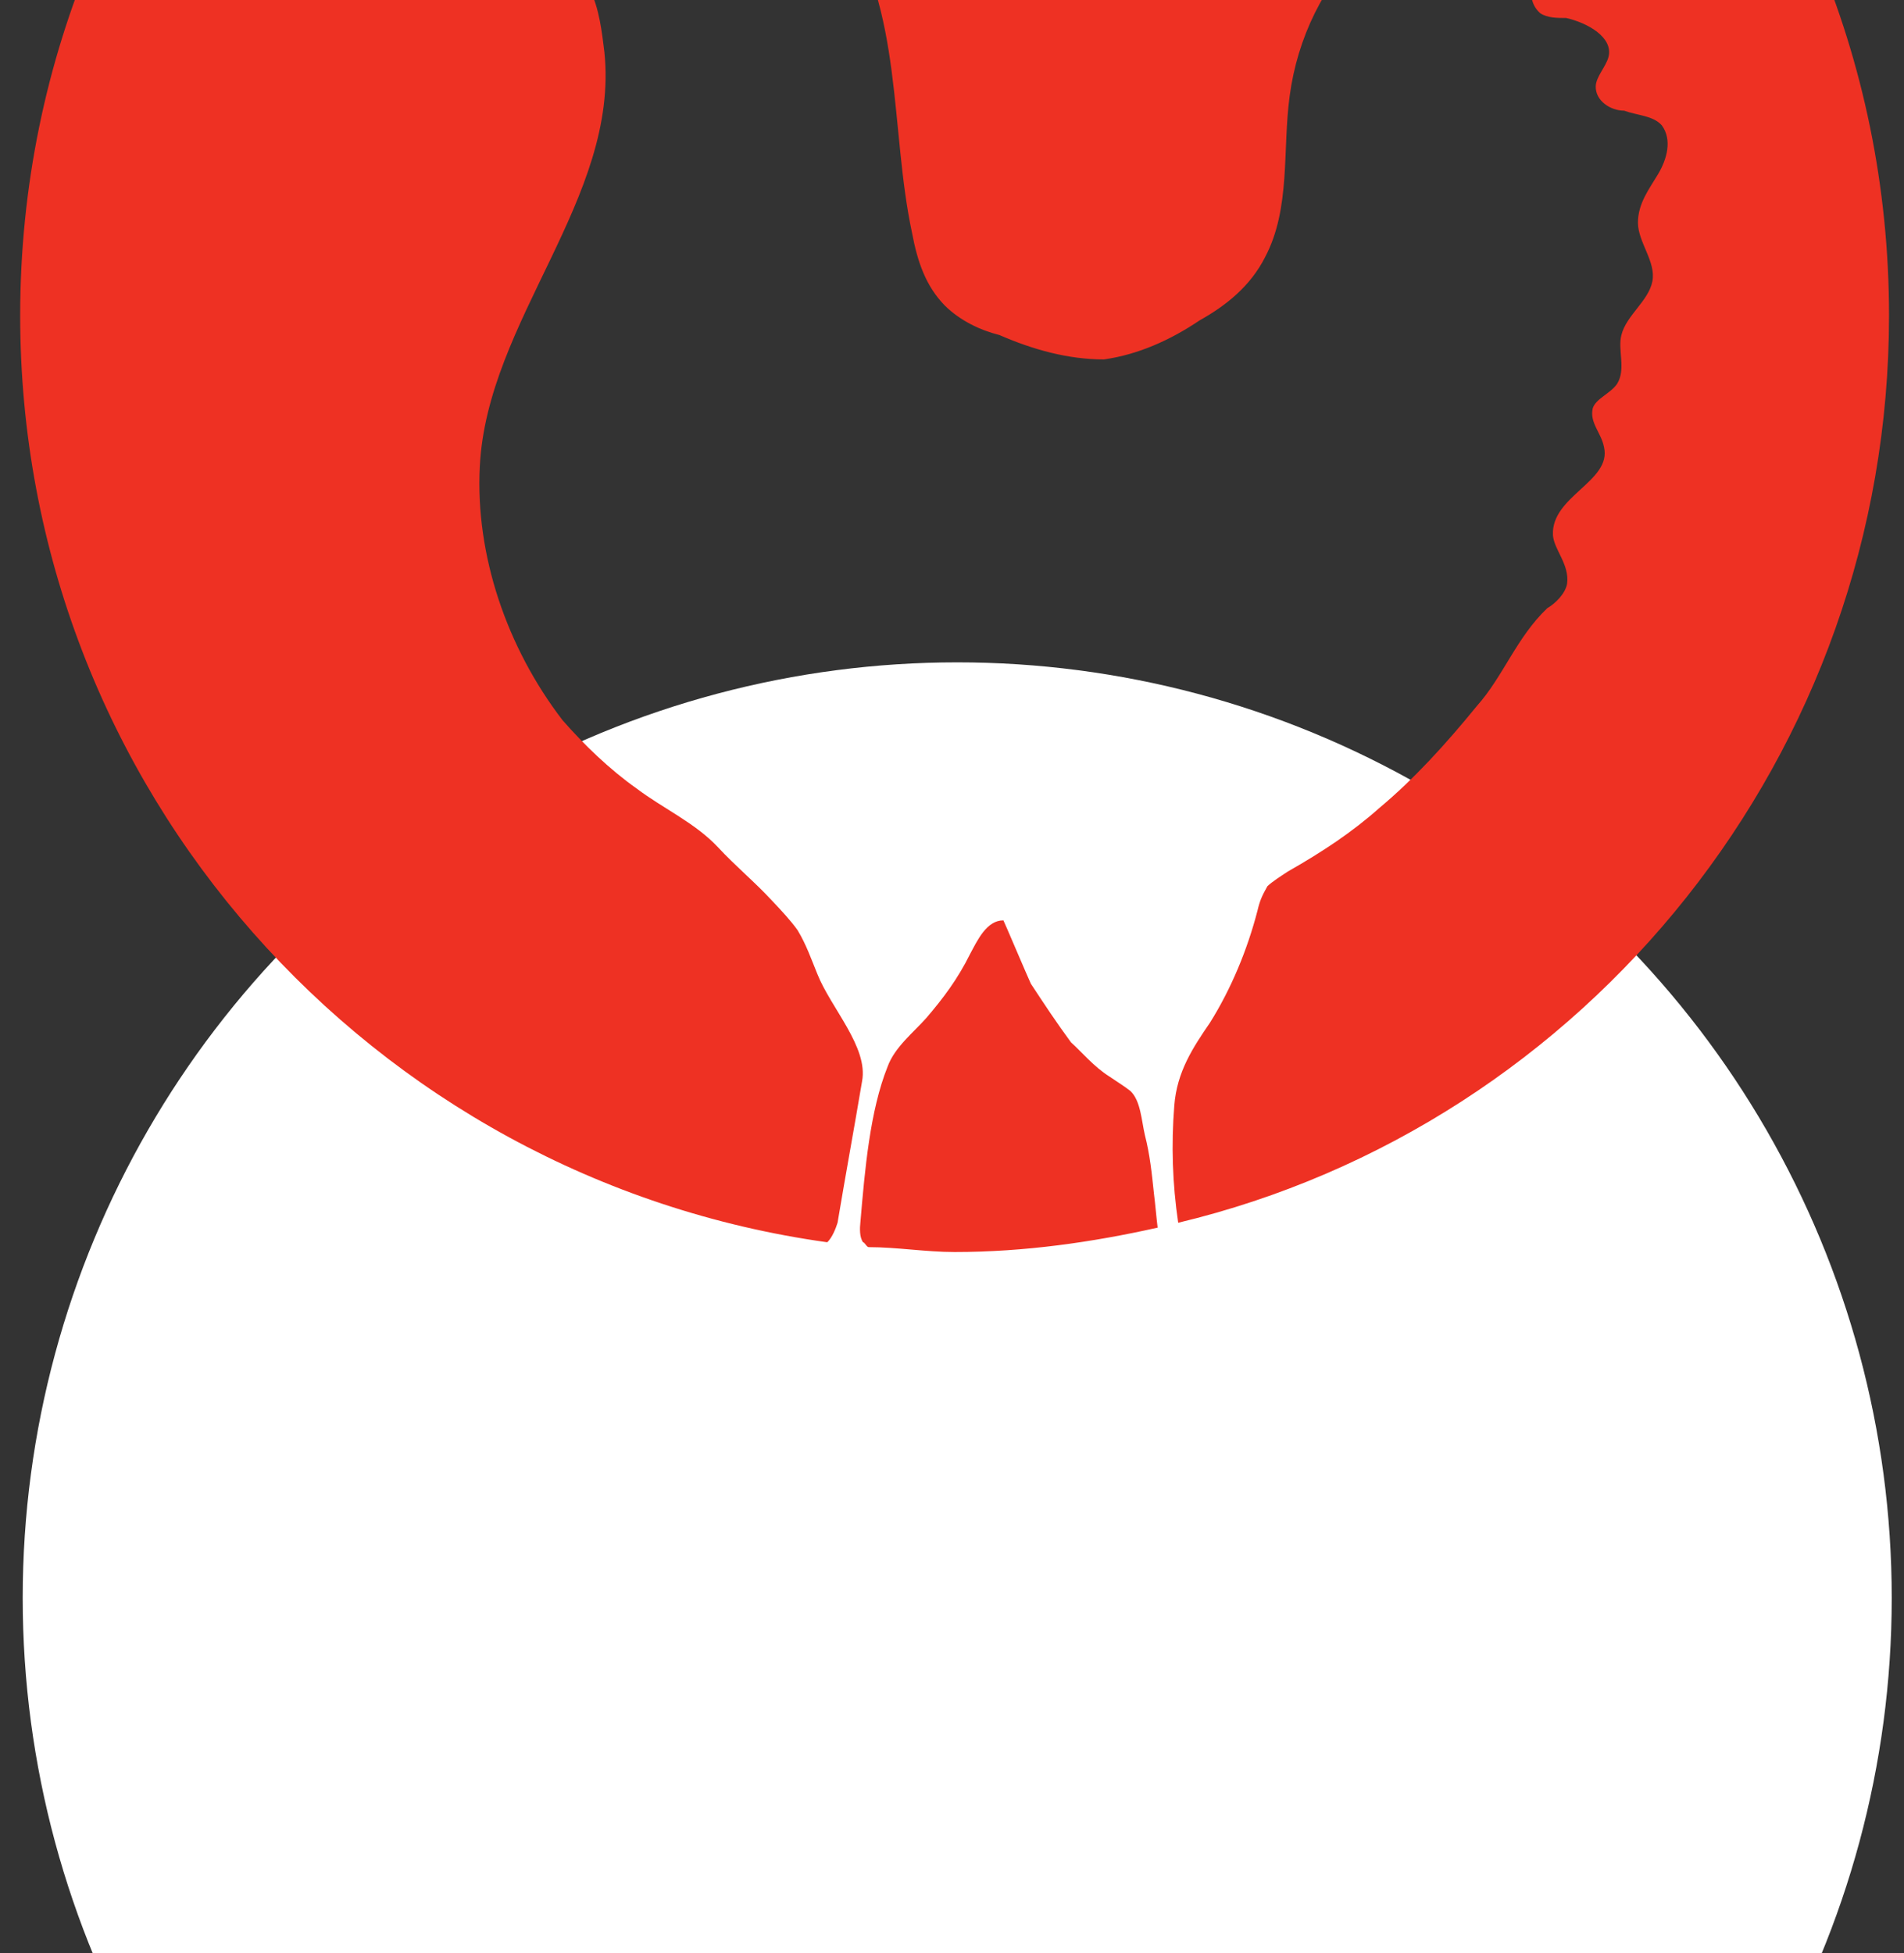
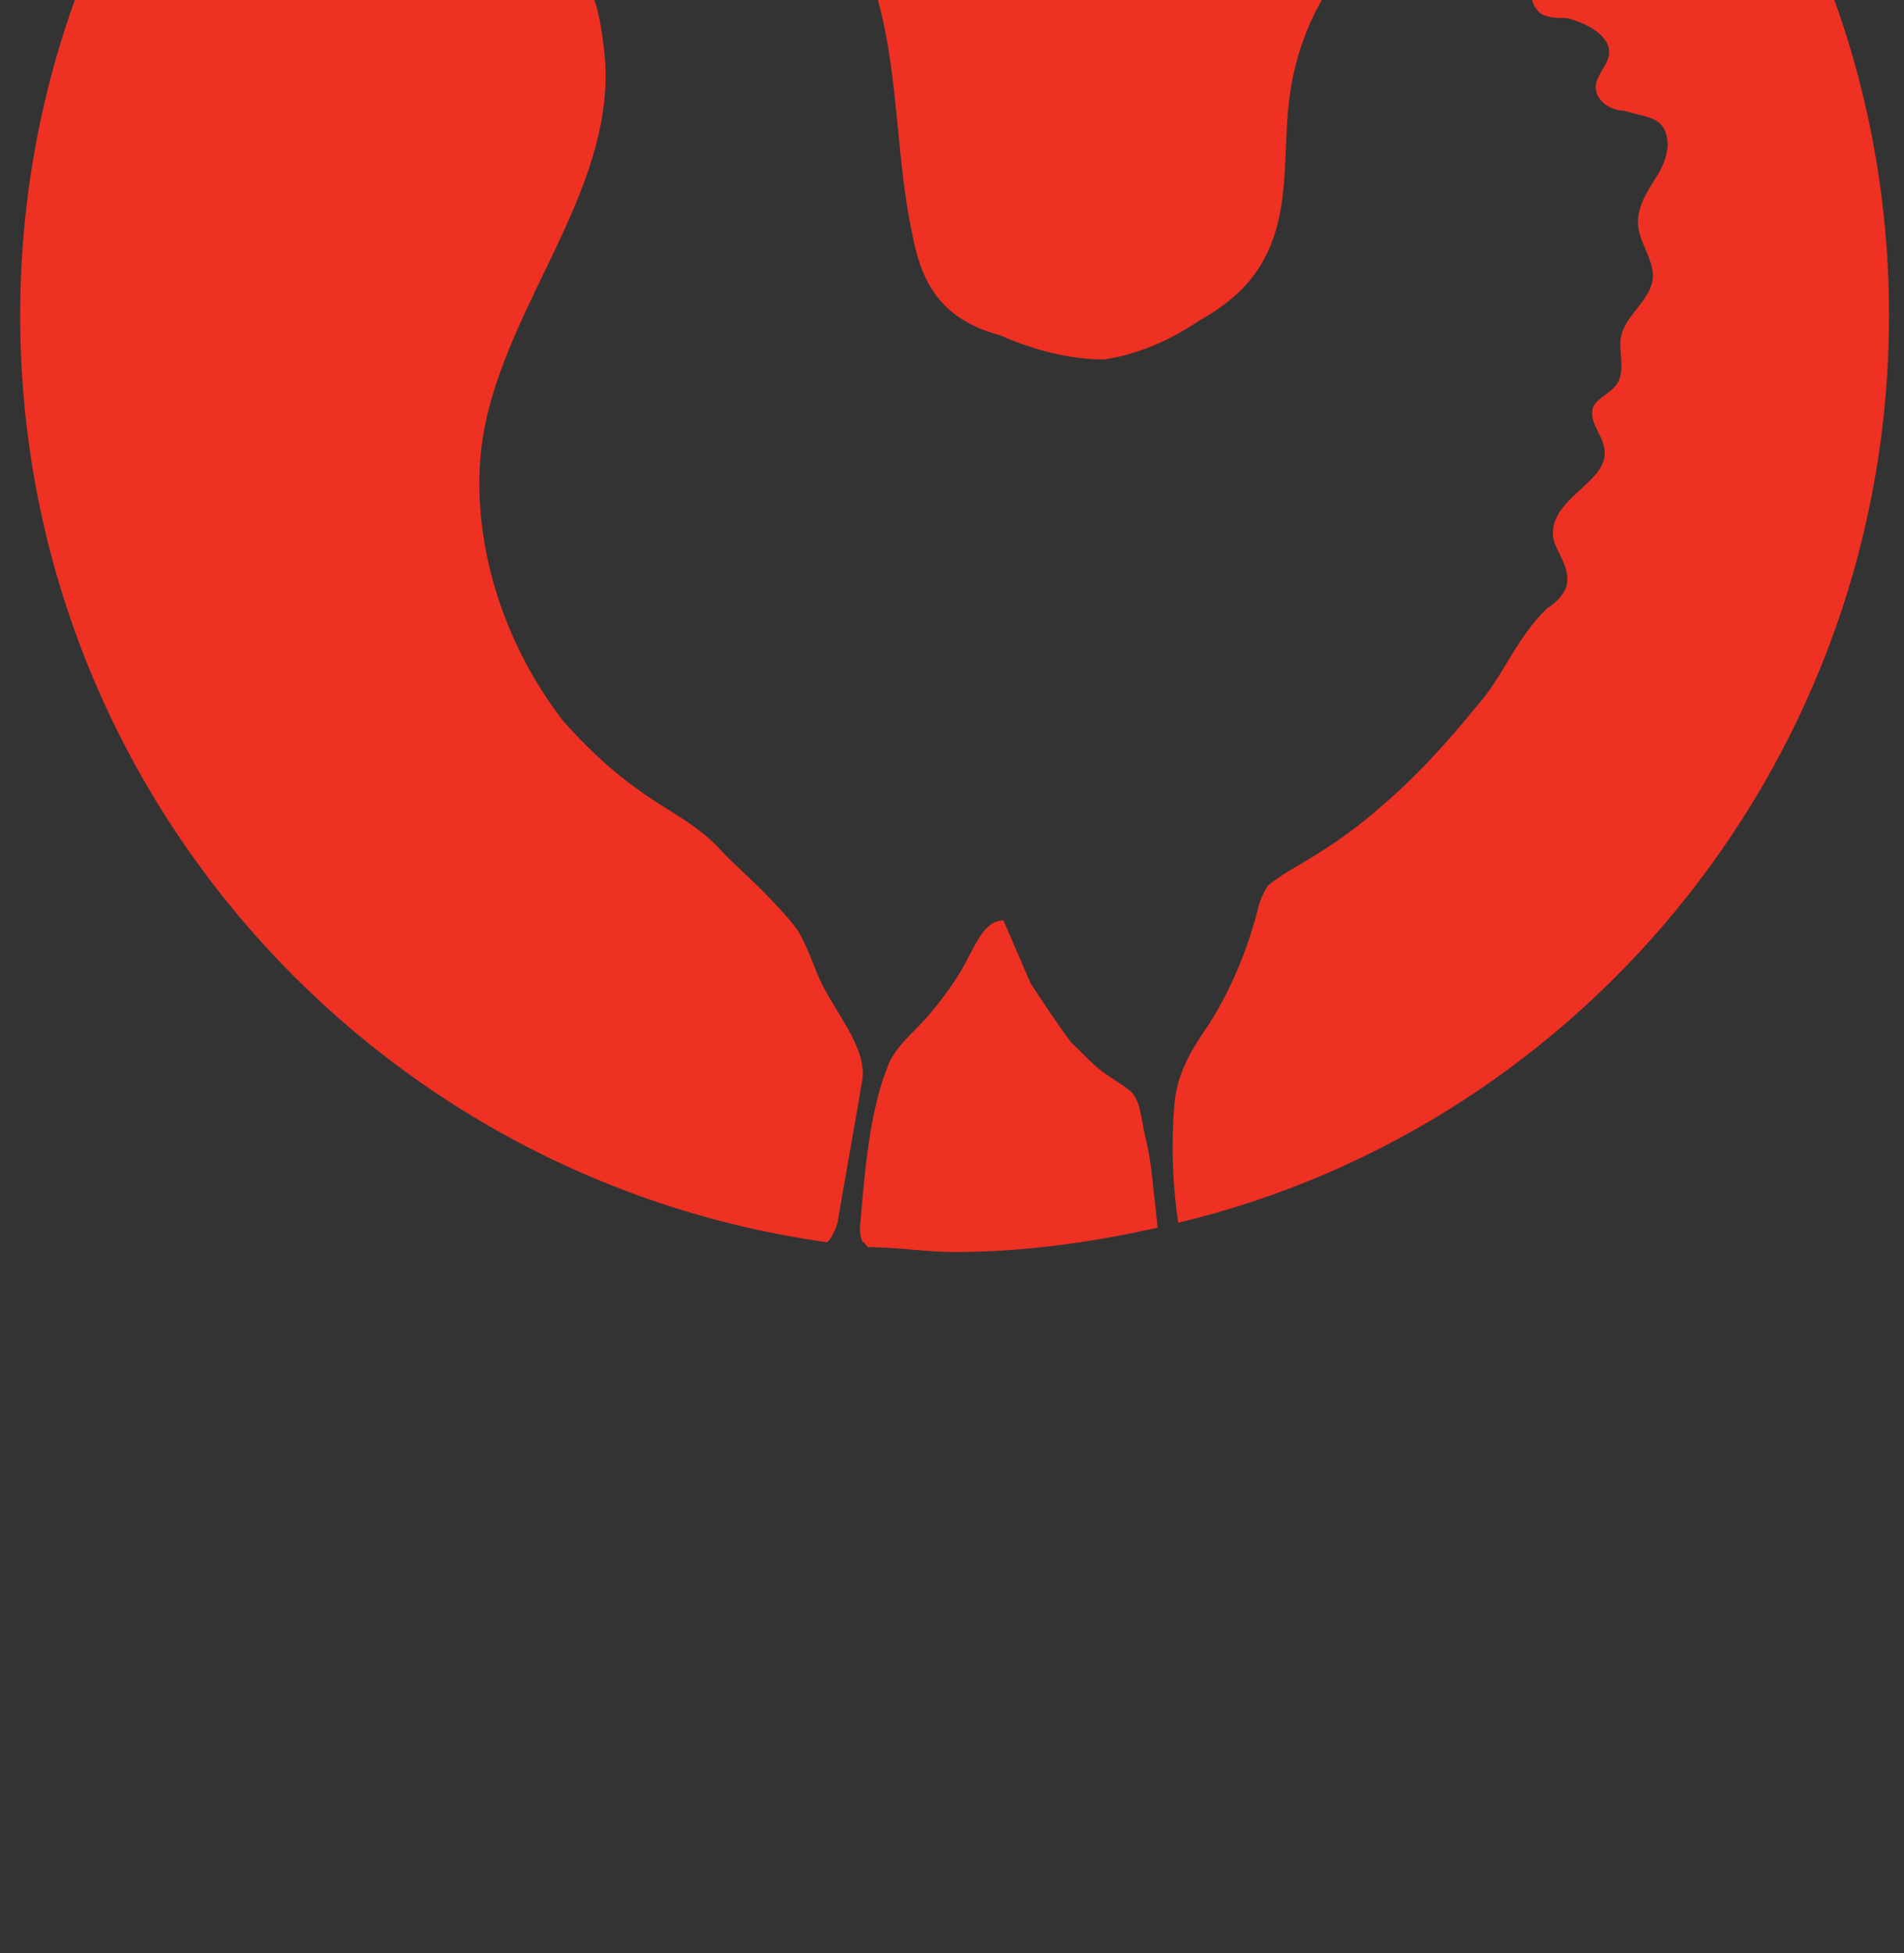
<svg xmlns="http://www.w3.org/2000/svg" width="100%" height="100%" viewBox="0 0 39 40" version="1.1" xml:space="preserve" style="fill-rule:evenodd;clip-rule:evenodd;stroke-linejoin:round;stroke-miterlimit:2;">
  <rect x="0" y="0" width="39" height="40" fill="#333333" stroke="none" />
  <g transform="matrix(1,0,0,1,-274,-13161)">
    <g transform="matrix(2.702,0,0,2.671,-2798.79,9086.21)">
      <g transform="matrix(0.395,0,0,0.4,1071.11,-3734.54)">
-         <circle cx="185.758" cy="13180.9" r="17.935" style="fill:white;" />
-       </g>
+         </g>
      <g transform="matrix(0.37,0,0,0.374,1035.8,-3401.67)">
        <path d="M291.929,13200C291.886,13200 291.846,13199.9 291.813,13199.9C291.737,13199.8 291.745,13199.6 291.757,13199.5C291.85,13198.4 291.955,13197.2 292.315,13196.3C292.46,13195.9 292.845,13195.6 293.11,13195.3C293.453,13194.9 293.753,13194.5 294,13194C294.16,13193.7 294.346,13193.3 294.688,13193.3C294.693,13193.3 295.202,13194.5 295.251,13194.6C295.514,13195 295.777,13195.4 296.072,13195.8C296.294,13196 296.54,13196.3 296.857,13196.5C297.003,13196.6 297.165,13196.7 297.292,13196.8C297.5,13197 297.517,13197.4 297.586,13197.7C297.69,13198.1 297.73,13198.5 297.772,13198.9C297.798,13199.1 297.823,13199.4 297.848,13199.6C296.509,13199.9 295.117,13200.1 293.688,13200.1C293.095,13200.1 292.509,13200 291.929,13200ZM291.079,13199.9C281.746,13198.6 274.543,13190.6 274.543,13180.9C274.543,13170.3 283.122,13161.8 293.688,13161.8C304.254,13161.8 312.833,13170.3 312.833,13180.9C312.833,13189.9 306.626,13197.5 298.269,13199.5C298.151,13198.7 298.125,13197.9 298.189,13197.1C298.242,13196.4 298.577,13195.9 298.919,13195.4C299.357,13194.7 299.687,13193.9 299.894,13193.1C299.941,13192.9 299.984,13192.8 300.097,13192.6C300.204,13192.5 300.362,13192.4 300.514,13192.3C301.215,13191.9 301.824,13191.5 302.386,13191C303.103,13190.4 303.741,13189.7 304.393,13188.9C304.928,13188.3 305.201,13187.5 305.831,13186.9C306.003,13186.8 306.2,13186.6 306.237,13186.4C306.29,13186 305.966,13185.7 305.947,13185.4C305.91,13184.6 307.153,13184.3 306.994,13183.6C306.937,13183.3 306.693,13183.1 306.763,13182.8C306.829,13182.6 307.126,13182.5 307.262,13182.3C307.449,13182 307.269,13181.6 307.35,13181.3C307.447,13180.9 307.908,13180.6 307.984,13180.2C308.064,13179.8 307.691,13179.4 307.689,13179C307.687,13178.6 307.924,13178.3 308.102,13178C308.28,13177.7 308.397,13177.3 308.177,13177C307.998,13176.8 307.682,13176.8 307.405,13176.7C307.129,13176.7 306.816,13176.5 306.824,13176.2C306.831,13176 307.033,13175.8 307.085,13175.6C307.189,13175.2 306.661,13174.9 306.218,13174.8C306.033,13174.8 305.832,13174.8 305.684,13174.7C305.461,13174.5 305.468,13174.2 305.547,13173.9C305.625,13173.7 305.754,13173.4 305.703,13173.1C305.614,13172.6 305.061,13172.4 304.585,13172.4C303.717,13172.3 302.697,13172.7 302.082,13173.3C301.257,13174.1 300.712,13175.2 300.553,13176.4C300.403,13177.5 300.578,13178.7 300.051,13179.7C299.749,13180.3 299.244,13180.7 298.707,13181C298.115,13181.4 297.452,13181.7 296.748,13181.8C296.015,13181.8 295.294,13181.6 294.607,13181.3C294.205,13181.2 293.797,13181 293.492,13180.7C293.099,13180.3 292.927,13179.8 292.815,13179.2C292.366,13177.1 292.63,13174.6 291.379,13172.8C290.65,13171.7 289.468,13170.9 288.185,13170.8C288.304,13170.5 288.329,13170.1 288.259,13169.8C288.229,13169.6 288.178,13169.5 288.065,13169.4C287.952,13169.3 287.764,13169.3 287.687,13169.4C287.648,13169.5 287.644,13169.6 287.622,13169.6C287.551,13169.9 287.269,13170 287.076,13169.9C286.969,13169.8 286.876,13169.7 286.754,13169.7C286.625,13169.7 286.57,13169.9 286.561,13170C286.551,13170.1 286.554,13170.3 286.456,13170.4C286.315,13170.5 286.088,13170.4 285.909,13170.4C285.701,13170.5 285.628,13170.8 285.741,13171C285.799,13171.1 285.899,13171.2 285.873,13171.3C285.817,13171.5 285.417,13171.3 285.253,13171.5C285.132,13171.6 285.223,13171.8 285.325,13172C285.653,13172.4 285.11,13172.5 284.834,13172.7C284.455,13172.9 284.158,13173.2 284.074,13173.6C284.41,13173.5 284.769,13173.3 285.144,13173.3C285.612,13173.4 286.002,13173.7 286.207,13174.2C286.411,13174.6 286.463,13175.1 286.513,13175.5C286.822,13178.5 284.105,13181 283.96,13184C283.868,13185.8 284.506,13187.7 285.658,13189.2C286.098,13189.7 286.612,13190.2 287.177,13190.6C287.705,13191 288.371,13191.3 288.839,13191.8C289.21,13192.2 289.581,13192.5 289.951,13192.9C290.139,13193.1 290.327,13193.3 290.47,13193.5C290.651,13193.8 290.753,13194.1 290.876,13194.4C291.154,13195.1 291.925,13195.9 291.792,13196.6C291.624,13197.6 291.457,13198.5 291.29,13199.5C291.259,13199.6 291.185,13199.8 291.079,13199.9Z" style="fill:rgb(238,49,35);" />
      </g>
    </g>
  </g>
</svg>